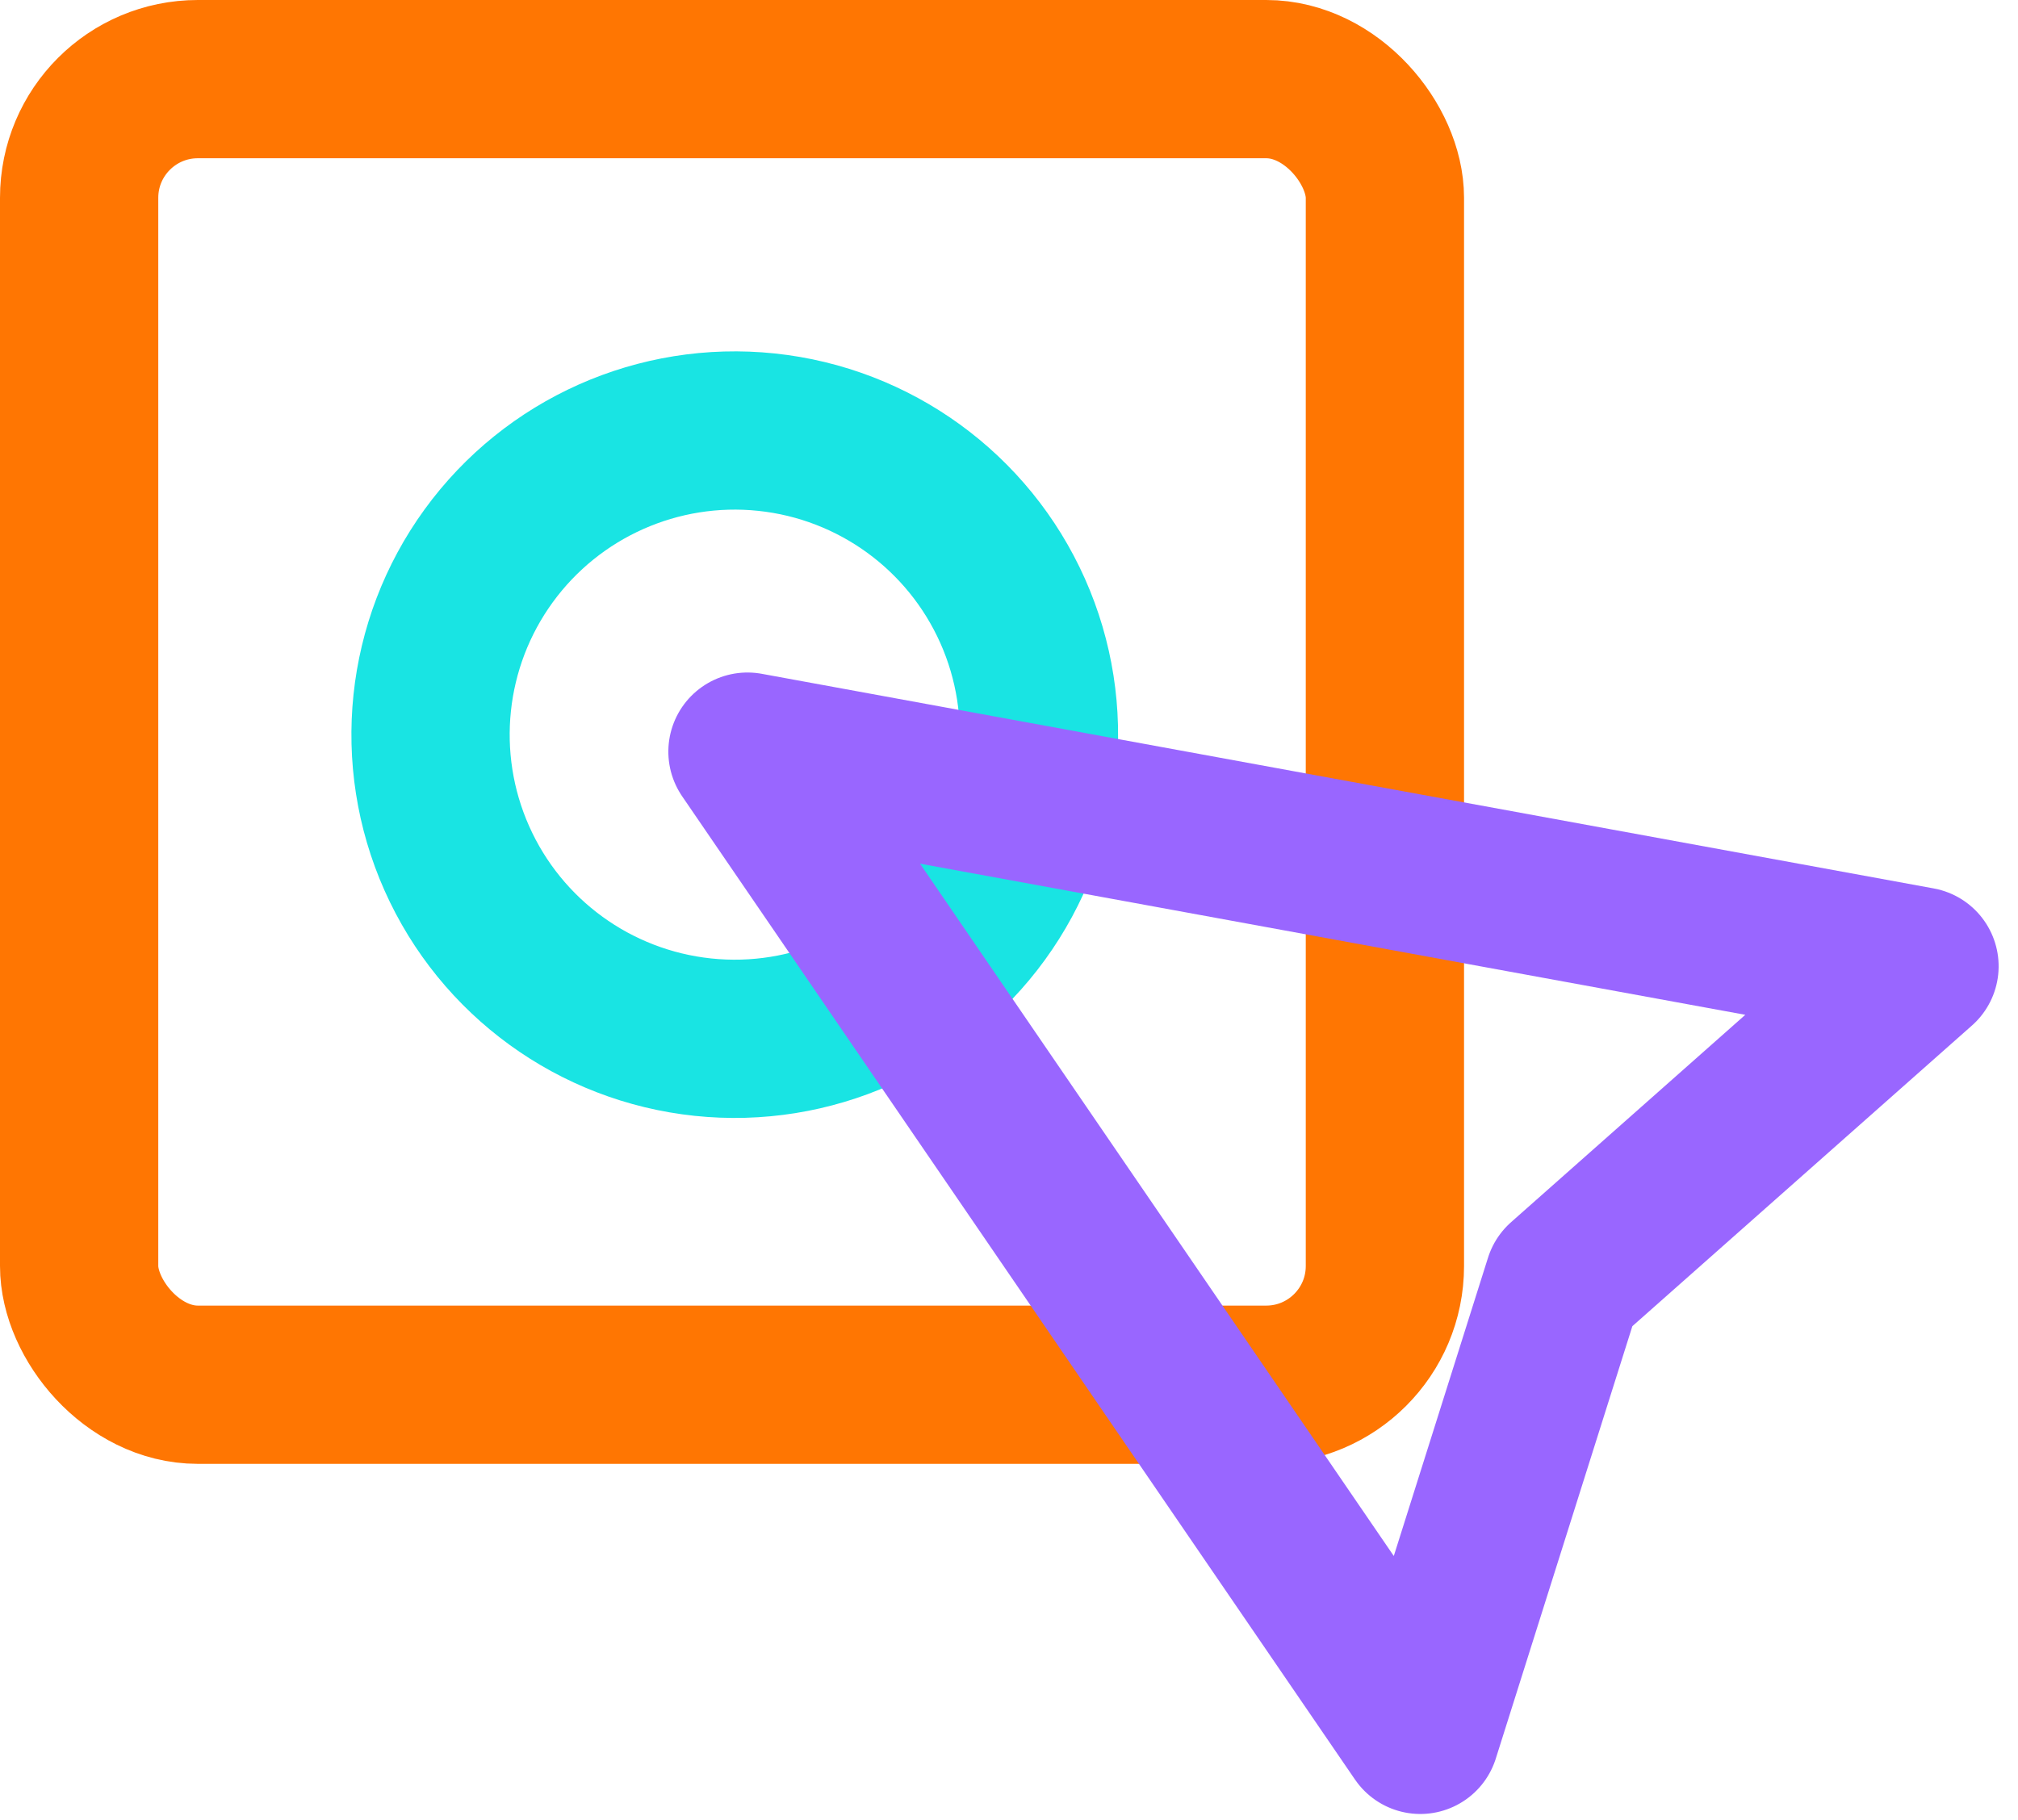
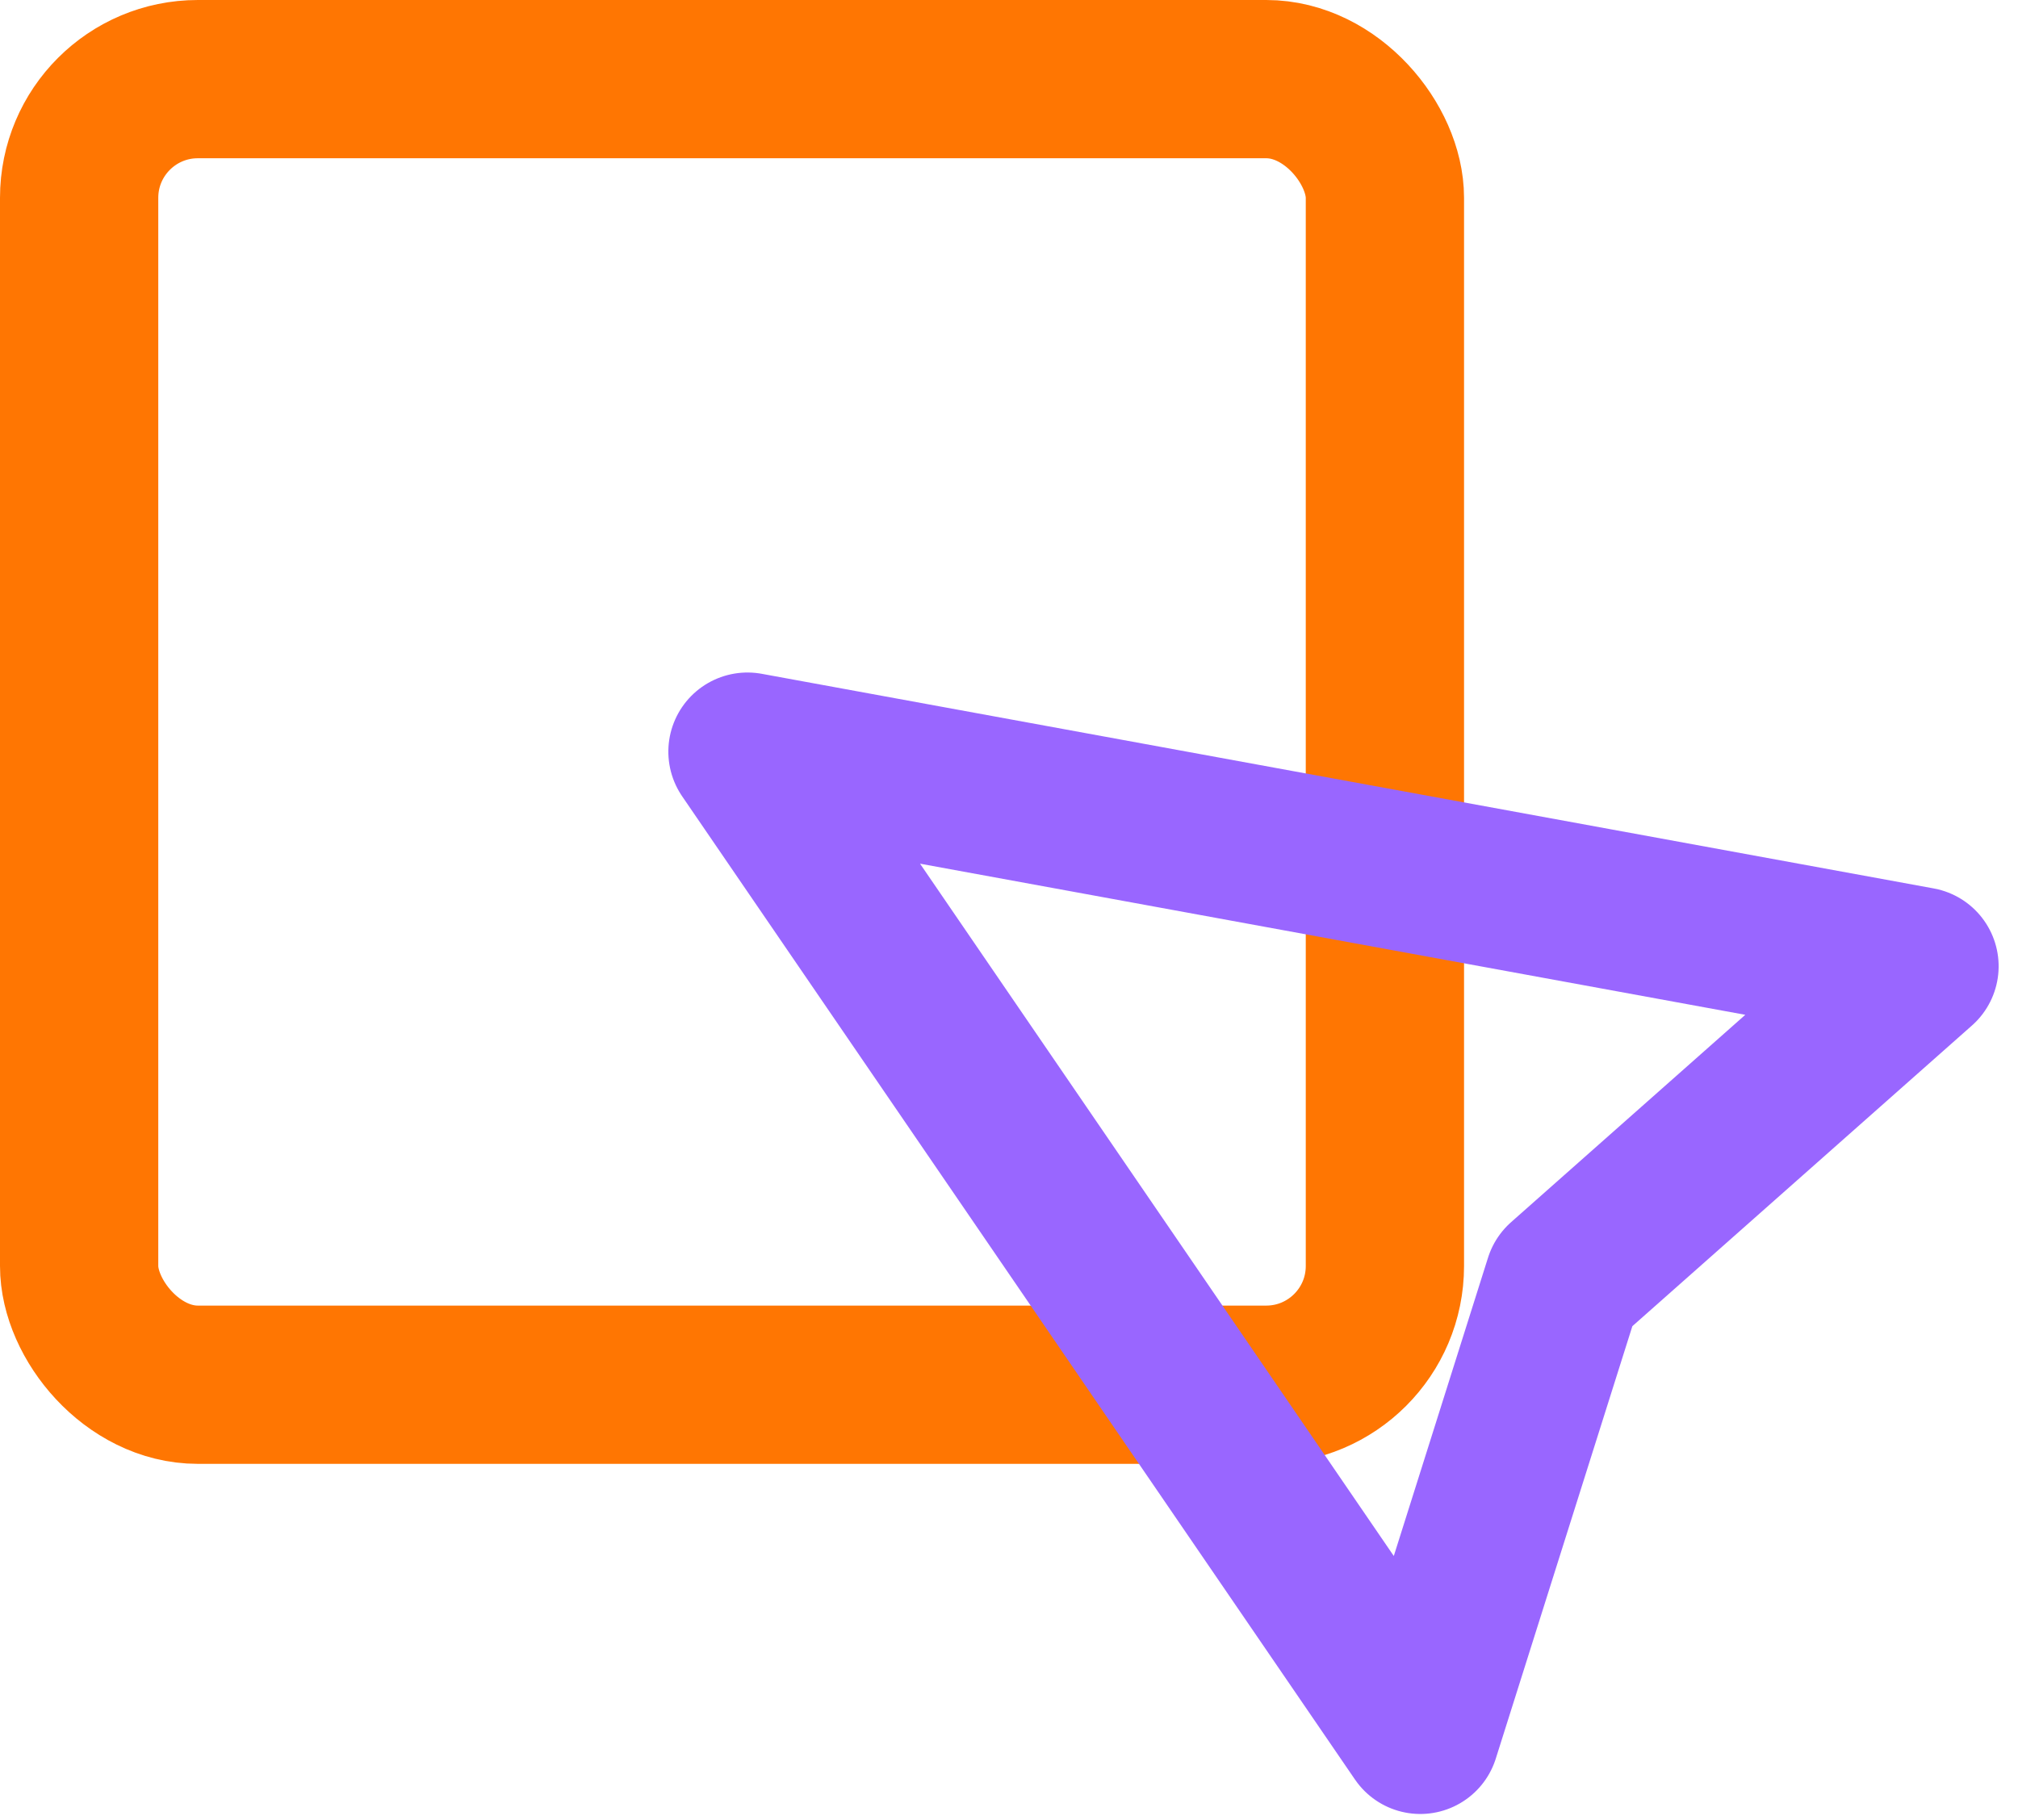
<svg xmlns="http://www.w3.org/2000/svg" width="51px" height="46px" viewBox="0 0 51 46" version="1.1">
  <title>icon / icon app design workshop</title>
  <g id="icons" stroke="none" stroke-width="1" fill="none" fill-rule="evenodd">
    <g transform="translate(-500, -2147)" id="Group" stroke-width="4">
      <g transform="translate(500, 2147)">
        <rect id="Rectangle" stroke="#FF7602" x="2" y="2" width="33" height="33" rx="3" />
-         <circle id="Oval" stroke="#19E4E3" transform="translate(18.569, 18.569) rotate(-24) translate(-18.569, -18.569) " cx="18.569" cy="18.569" r="7.688" />
        <polygon id="Triangle" stroke="#9966FF" stroke-linejoin="round" transform="translate(36.33, 26.264) rotate(-300) translate(-36.33, -26.264) " points="21.318 37.734 40.826 14.795 43.227 26.57 51.342 35.434" />
      </g>
    </g>
  </g>
</svg>